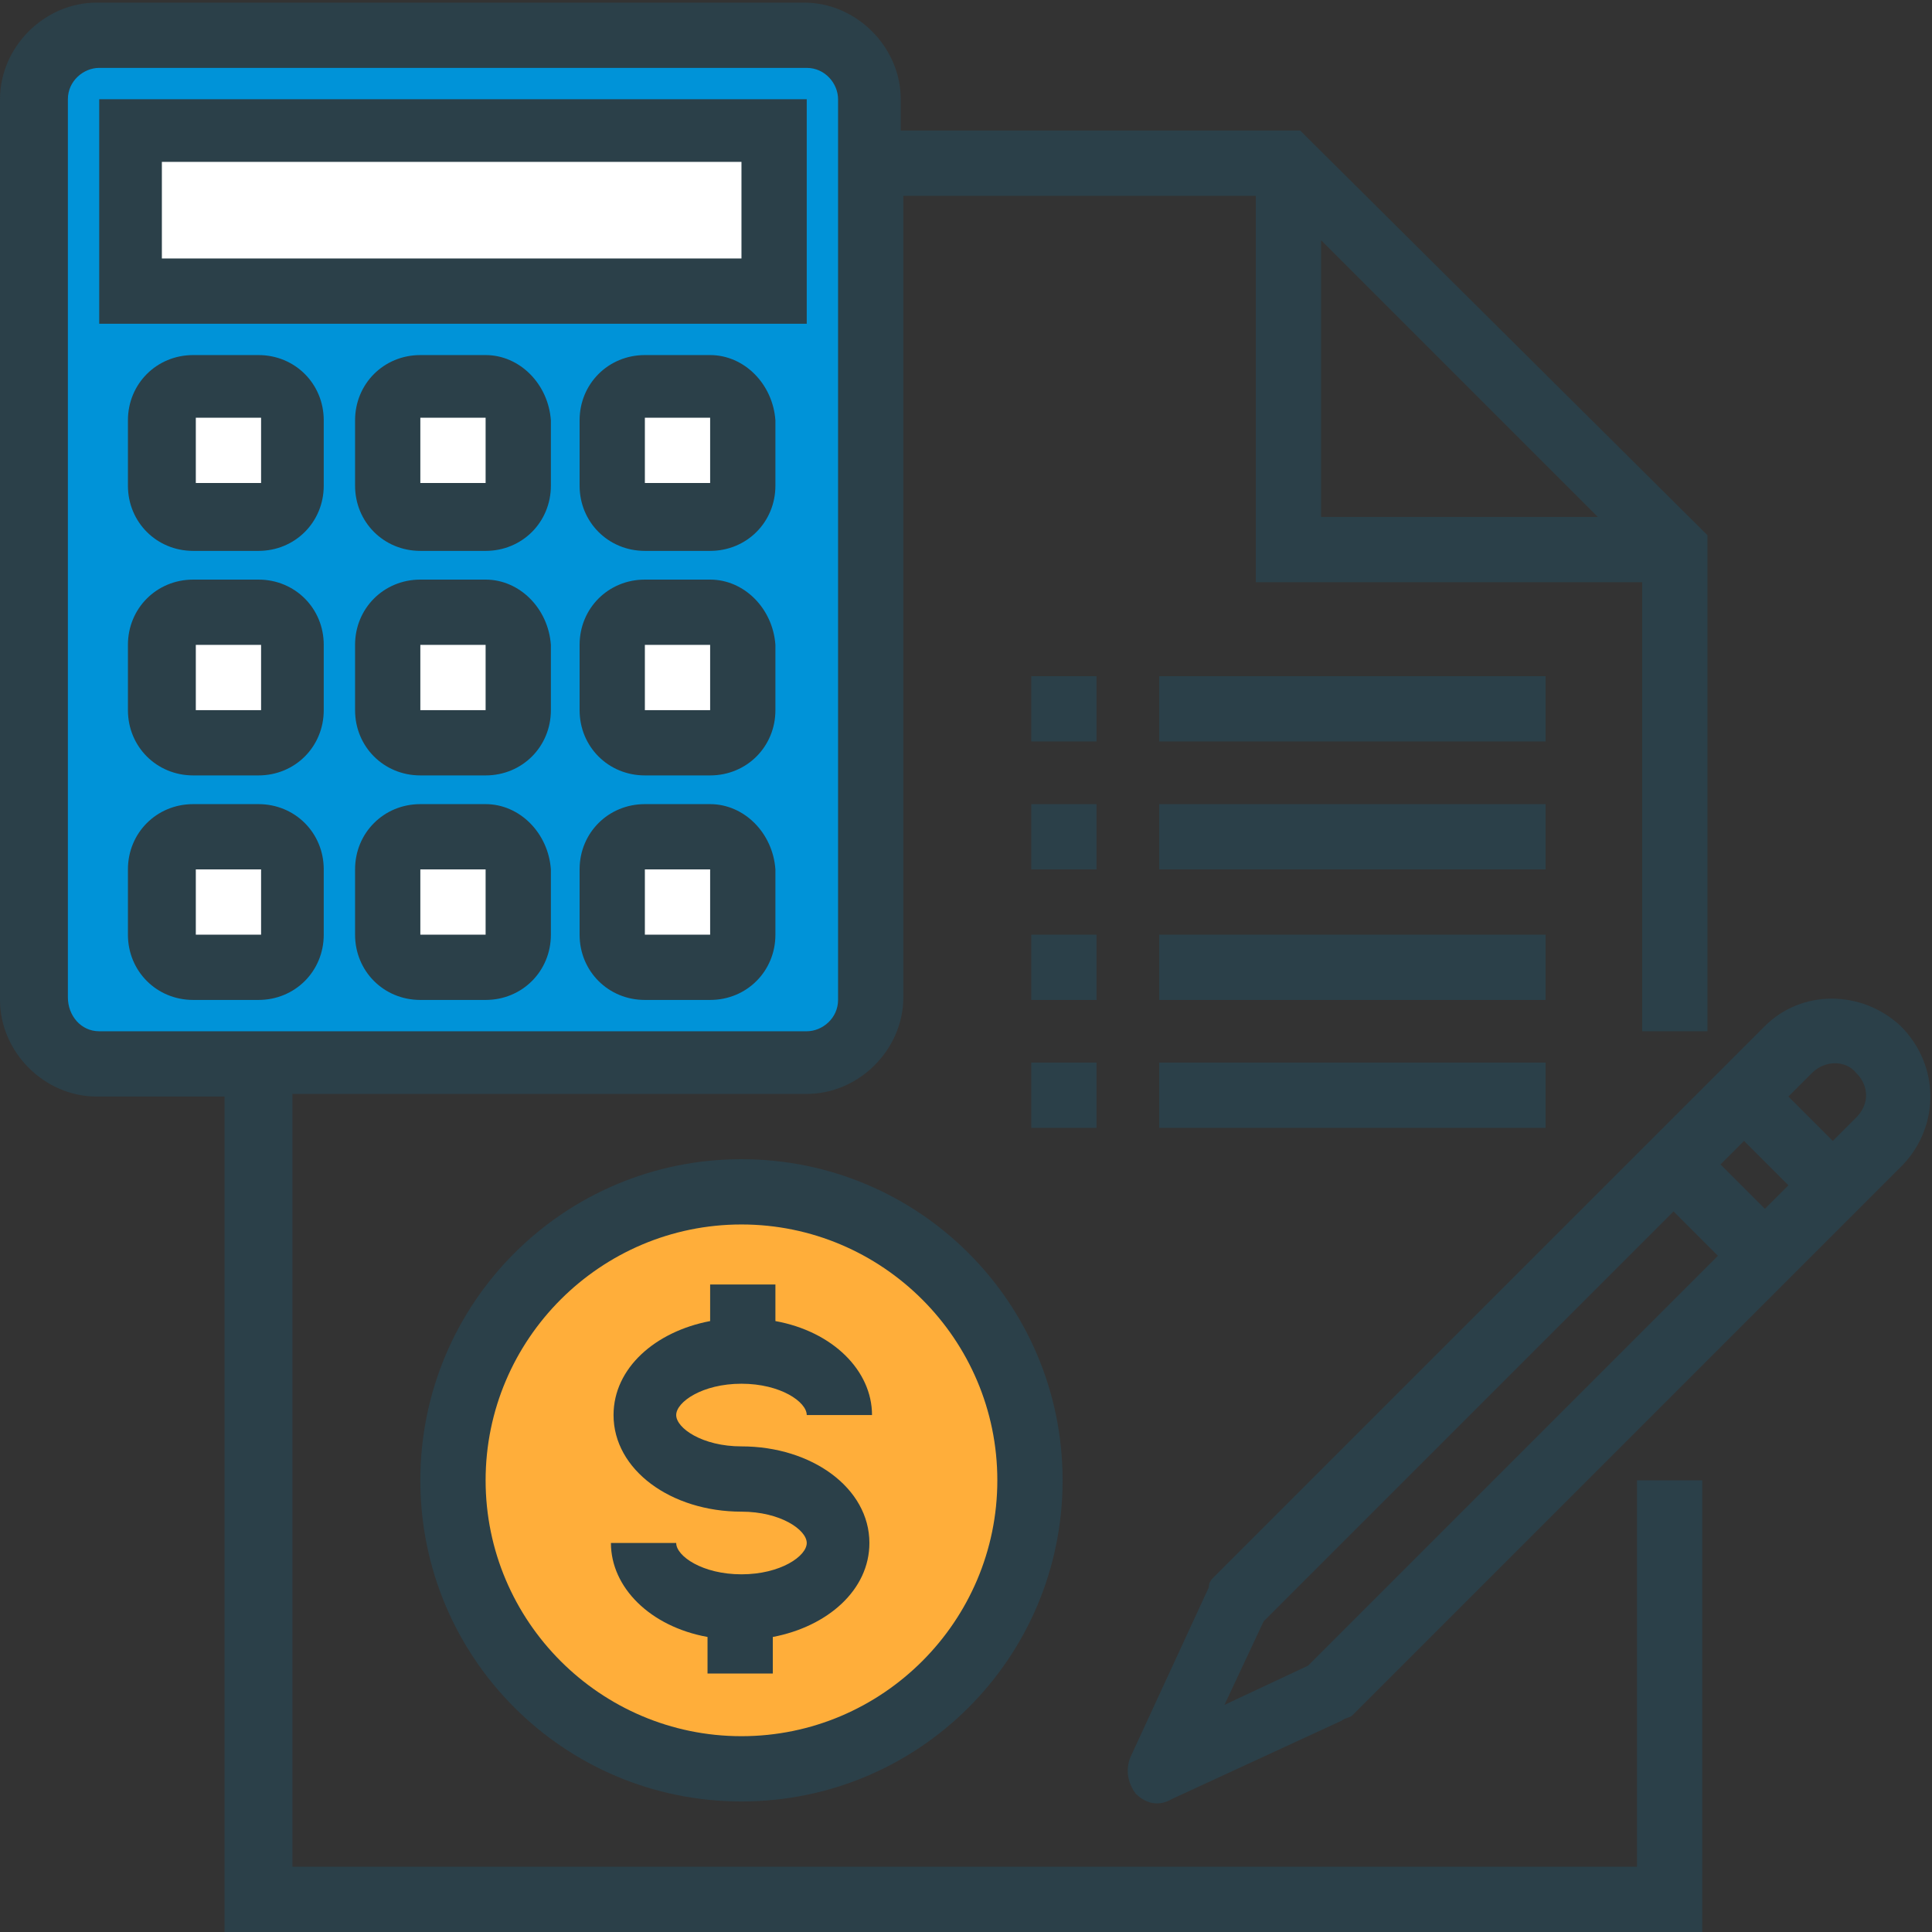
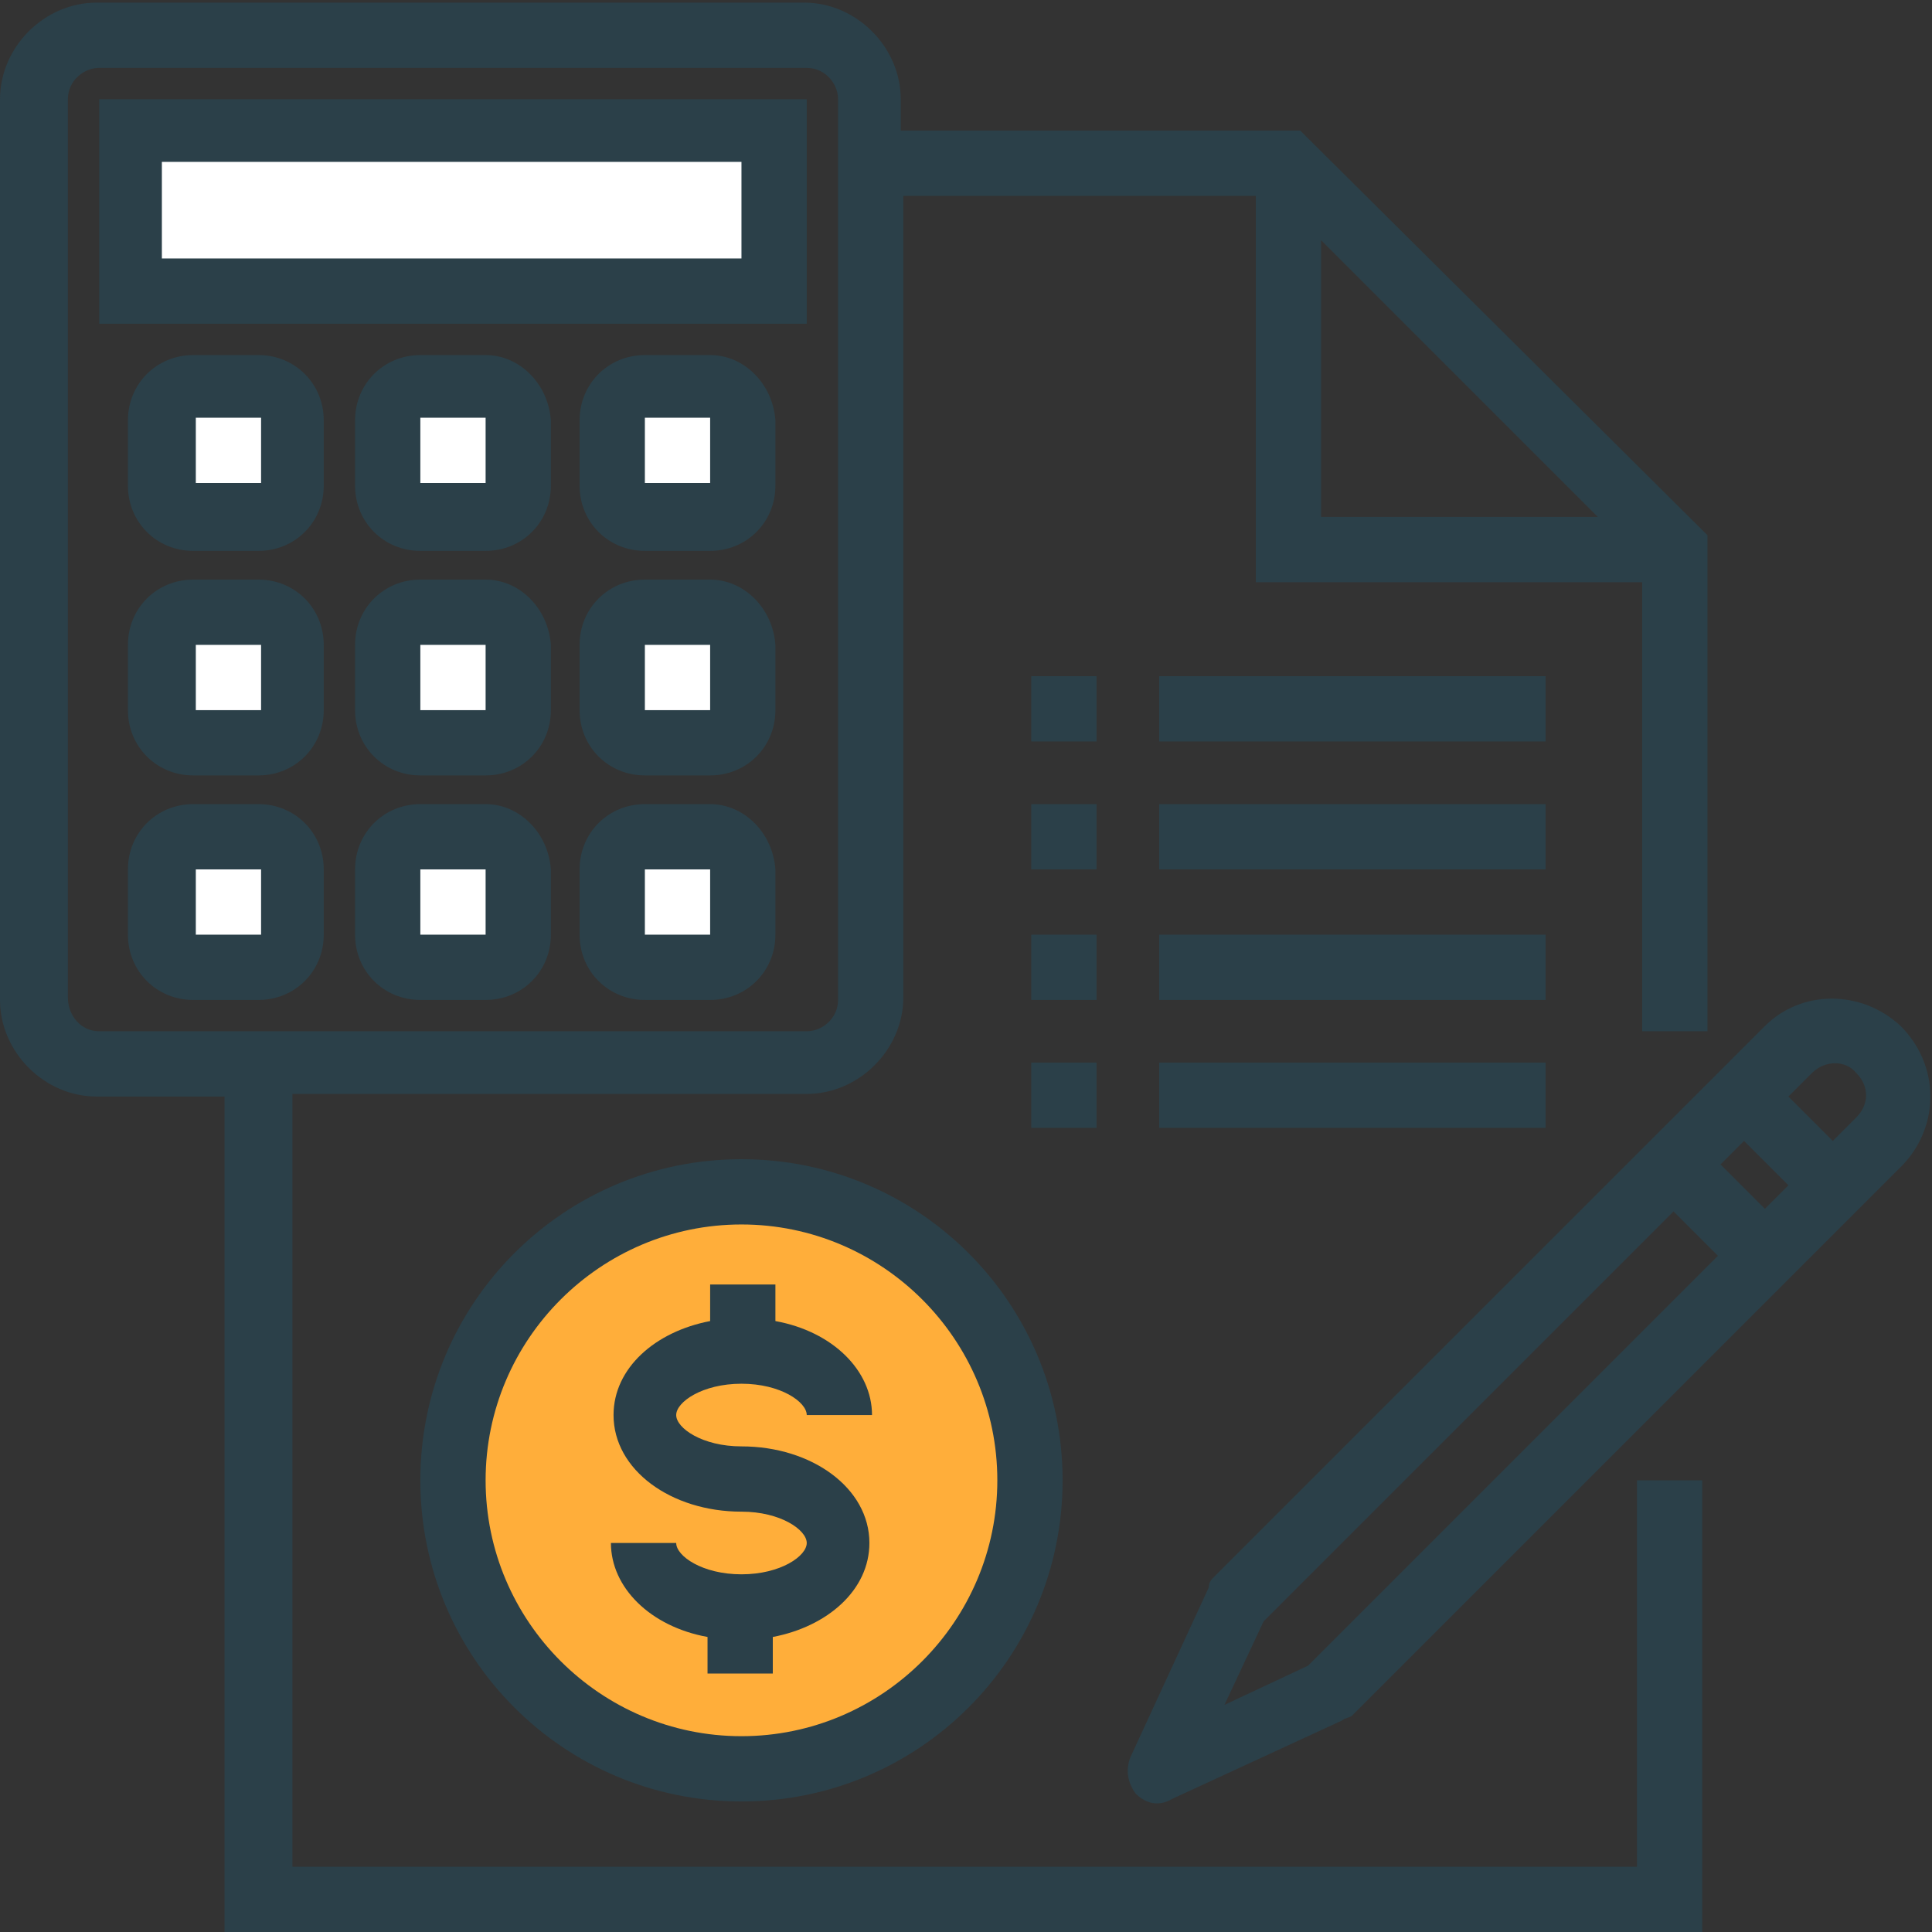
<svg xmlns="http://www.w3.org/2000/svg" viewBox="393 13 74 74">
  <rect x="393" y="13" width="74" height="74" fill="#333333" stroke="none" />
-   <path fill="#0093D8" d="M394.6 14.5H426v39.2h-31.4z" />
  <path fill="#FFF" d="M400.2 28.8h3.3v3.3h-3.3zM408.7 28.8h3.3v3.3h-3.3zM399 18.8h22.6v4.4H399zM417.1 28.8h3.3v3.3h-3.3zM400.2 37.5h3.3v3.3h-3.3zM408.7 37.5h3.3v3.3h-3.3zM417.1 37.5h3.3v3.3h-3.3zM400.2 46.2h3.3v3.3h-3.3zM408.7 46.2h3.3v3.3h-3.3zM417.1 46.2h3.3v3.3h-3.3z" />
  <circle fill="#FFAE3A" cx="421.4" cy="69.8" r="11.1" />
  <path fill="#2B4049" d="M421.4 57.4c-6.8 0-12.3 5.5-12.3 12.3S414.6 82 421.4 82c6.8 0 12.3-5.5 12.3-12.3 0-6.8-5.5-12.3-12.3-12.3zm0 22.1c-5.4 0-9.8-4.4-9.8-9.8s4.4-9.8 9.8-9.8 9.8 4.4 9.8 9.8-4.4 9.8-9.8 9.8z" />
  <path fill="#2B4049" d="M421.4 66c1.5 0 2.5.7 2.5 1.2h2.5c0-1.7-1.5-3.2-3.7-3.6v-1.4h-2.5v1.4c-2.1.4-3.7 1.8-3.7 3.6 0 2.1 2.2 3.7 4.9 3.7 1.5 0 2.5.7 2.5 1.2s-1 1.2-2.5 1.2-2.5-.7-2.5-1.2h-2.5c0 1.7 1.5 3.2 3.7 3.6v1.4h2.5v-1.4c2.1-.4 3.7-1.8 3.7-3.6 0-2.1-2.2-3.7-4.9-3.7-1.5 0-2.5-.7-2.5-1.2s1-1.2 2.5-1.2z" />
  <path fill="#2B4049" d="M455.9 84.5h-51.7V54.9h19.7c2 0 3.7-1.7 3.7-3.7V20.5h13.5v14.8h14.8v17.2h2.5v-19L442.8 18h-15.3v-1.2c0-2-1.7-3.7-3.7-3.7h-27.1c-2 0-3.7 1.7-3.7 3.7v34.5c0 2 1.7 3.7 3.7 3.7h4.9v32h56.6V69.7h-2.5v14.8zm-12.3-62.3l10.6 10.6h-10.6V22.2zm-48 29V16.8c0-.7.6-1.2 1.2-1.2h27.1c.7 0 1.2.6 1.2 1.2v34.5c0 .7-.6 1.2-1.2 1.2h-27.1c-.7 0-1.2-.6-1.2-1.3z" />
  <path fill="#2B4049" d="M432.5 43.8h2.5v2.5h-2.5v-2.5zM437.4 43.8h14.8v2.5h-14.8v-2.5zM432.5 38.9h2.5v2.5h-2.5v-2.5zM437.4 38.9h14.8v2.5h-14.8v-2.5zM432.5 48.8h2.5v2.5h-2.5v-2.5zM437.4 48.8h14.8v2.5h-14.8v-2.5zM432.5 53.7h2.5v2.5h-2.5v-2.5zM437.4 53.7h14.8v2.5h-14.8v-2.5zM423.9 16.8h-27.1v8.6h27.1v-8.6zm-2.5 6.1h-22.2v-3.7h22.2v3.7zM402.9 26.6h-2.5c-1.4 0-2.5 1.1-2.5 2.5v2.5c0 1.4 1.1 2.5 2.5 2.5h2.5c1.4 0 2.5-1.1 2.5-2.5v-2.5c0-1.4-1.1-2.5-2.5-2.5zm-2.4 4.9V29h2.5v2.5h-2.5zM411.6 26.6h-2.5c-1.4 0-2.5 1.1-2.5 2.5v2.5c0 1.4 1.1 2.5 2.5 2.5h2.5c1.4 0 2.5-1.1 2.5-2.5v-2.5c-.1-1.4-1.2-2.5-2.5-2.5zm-2.5 4.9V29h2.5v2.5h-2.5zM420.2 26.6h-2.5c-1.4 0-2.5 1.1-2.5 2.5v2.5c0 1.4 1.1 2.5 2.5 2.5h2.5c1.4 0 2.5-1.1 2.5-2.5v-2.5c-.1-1.4-1.2-2.5-2.5-2.5zm-2.5 4.9V29h2.5v2.5h-2.5zM402.9 35.2h-2.5c-1.4 0-2.5 1.1-2.5 2.5v2.5c0 1.4 1.1 2.5 2.5 2.5h2.5c1.4 0 2.5-1.1 2.5-2.5v-2.5c0-1.4-1.1-2.5-2.5-2.5zm-2.4 5v-2.5h2.5v2.5h-2.5zM411.6 35.2h-2.5c-1.4 0-2.5 1.1-2.5 2.5v2.5c0 1.4 1.1 2.5 2.5 2.5h2.5c1.4 0 2.5-1.1 2.5-2.5v-2.5c-.1-1.4-1.2-2.5-2.5-2.5zm-2.5 5v-2.5h2.5v2.5h-2.5zM420.2 35.2h-2.5c-1.4 0-2.5 1.1-2.5 2.5v2.5c0 1.4 1.1 2.5 2.5 2.5h2.5c1.4 0 2.5-1.1 2.5-2.5v-2.5c-.1-1.4-1.2-2.5-2.5-2.5zm-2.5 5v-2.5h2.5v2.5h-2.5zM402.9 43.8h-2.5c-1.4 0-2.5 1.1-2.5 2.5v2.5c0 1.4 1.1 2.5 2.5 2.5h2.5c1.4 0 2.5-1.1 2.5-2.5v-2.5c0-1.4-1.1-2.5-2.5-2.5zm-2.4 5v-2.5h2.5v2.5h-2.5zM411.6 43.8h-2.5c-1.4 0-2.5 1.1-2.5 2.5v2.5c0 1.4 1.1 2.5 2.5 2.5h2.5c1.4 0 2.5-1.1 2.5-2.5v-2.5c-.1-1.4-1.2-2.5-2.5-2.5zm-2.5 5v-2.5h2.5v2.5h-2.5zM420.2 43.8h-2.5c-1.4 0-2.5 1.1-2.5 2.5v2.5c0 1.4 1.1 2.5 2.5 2.5h2.5c1.4 0 2.5-1.1 2.5-2.5v-2.5c-.1-1.4-1.2-2.5-2.5-2.5zm-2.5 5v-2.5h2.5v2.5h-2.5zM465.8 52.3c-1.5-1.4-3.8-1.4-5.2 0l-21.1 21.1c-.1.1-.2.2-.2.4l-3 6.5c-.2.5-.1 1 .2 1.4.4.4.9.5 1.4.2l6.5-3c.1-.1.3-.1.4-.2l21.1-21.1c1.4-1.5 1.4-3.8-.1-5.3zm-22.7 24.5l-3.2 1.5 1.5-3.2 15.7-15.7 1.7 1.7-15.7 15.7zm17.5-17.5l-1.7-1.7.9-.9 1.7 1.7-.9.9zm3.5-3.5l-.9.9-1.7-1.7.9-.9c.5-.5 1.3-.5 1.7 0 .5.5.5 1.2 0 1.7z" />
</svg>